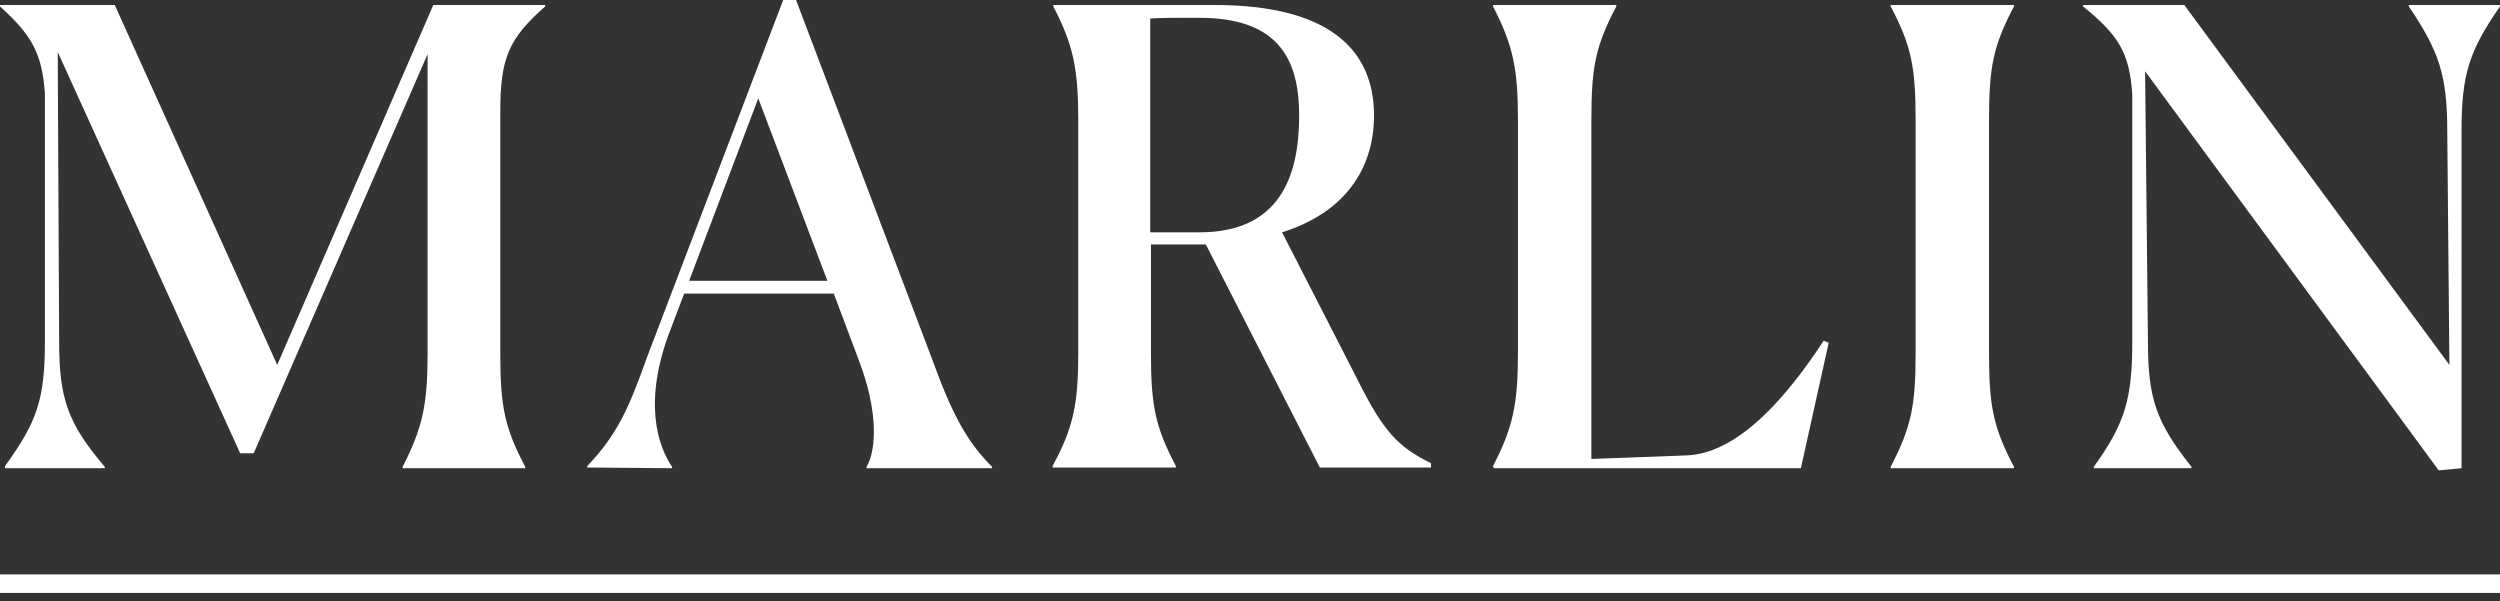
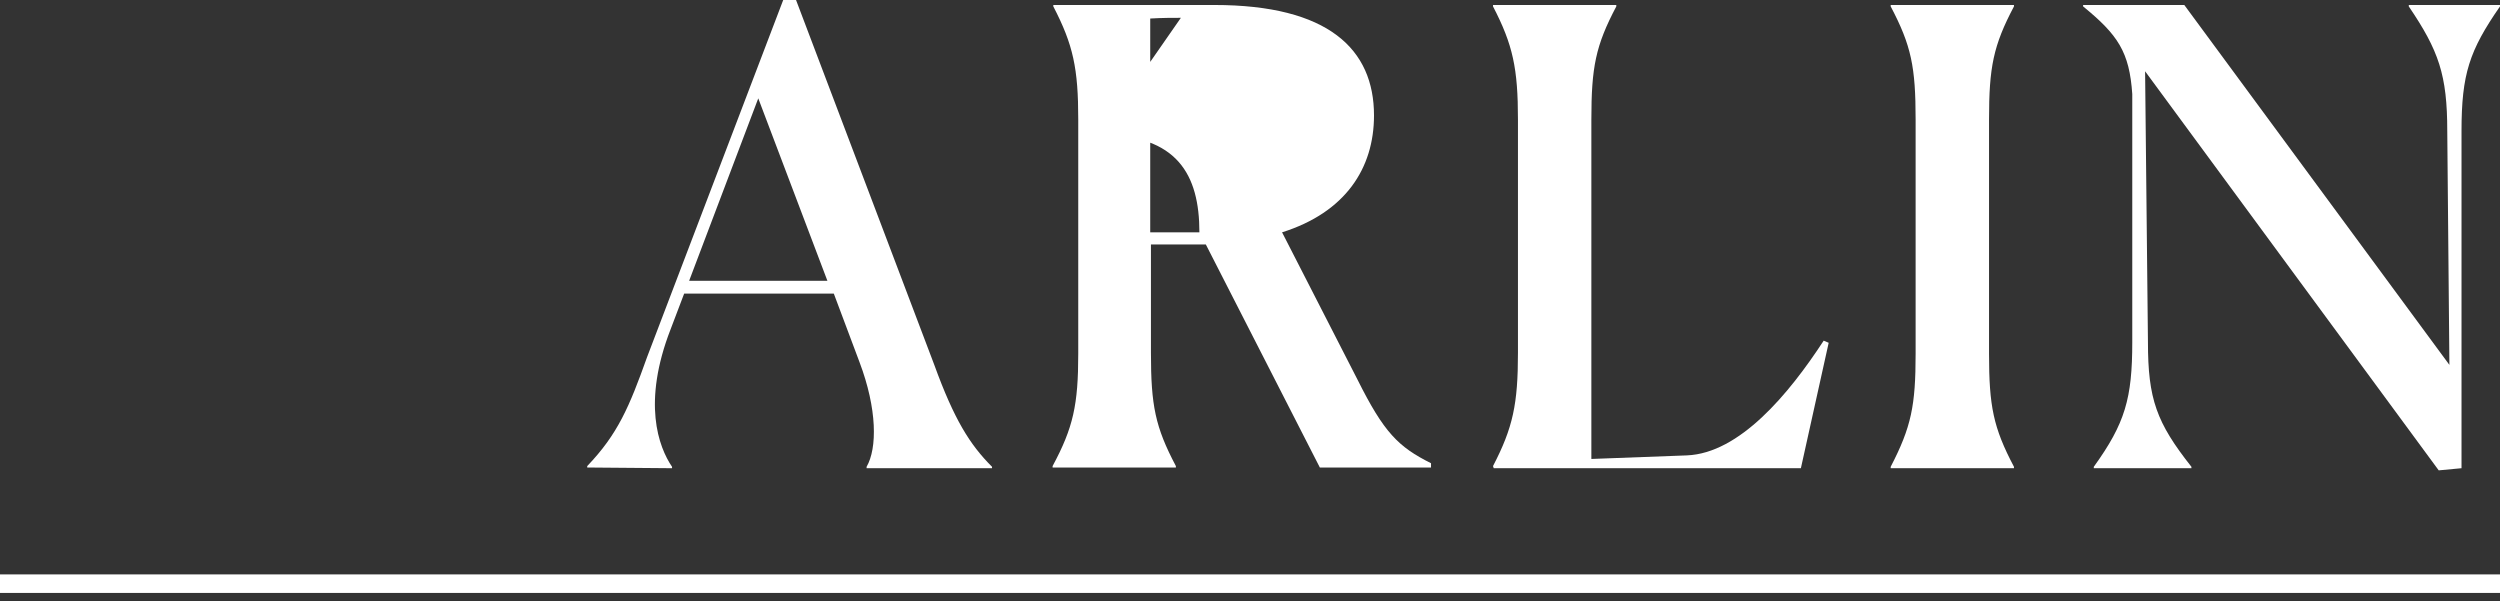
<svg xmlns="http://www.w3.org/2000/svg" version="1.1" id="Group_7" x="0px" y="0px" width="350.8px" height="84.4px" viewBox="0 0 350.8 84.4" style="enable-background:new 0 0 350.8 84.4;" xml:space="preserve">
  <rect x="0" y="0" width="350.8" height="84.4" fill="#333333" stroke="none" />
  <style type="text/css">
	.stwhite, .stline{fill:#FFFFFF;}
</style>
  <g id="Group_5">
    <g>
      <g id="Group_4">
-         <path id="Path_17" class="st10 stwhite" d="M0.7,65.4C5.2,59.2,6.3,56,6.3,48V13.1C5.9,7.4,4.4,4.9,0,0.9V0.7h16.1l22.8,50.5L60.8,0.7     h15.7v0.2c-5.1,4.5-6.3,7.2-6.3,14.8v33.9c0,7.4,0.6,10.4,3.5,15.9v0.2H56.5v-0.2C59.3,60,60,56.8,60,49.6v-42l-24.4,56h-1.9     L8.1,7.3L8.3,48c0,7.9,1.2,11.4,6.4,17.5v0.2h-14C0.7,65.7,0.7,65.4,0.7,65.4z" />
        <path id="Path_18" class="st11 stwhite" d="M96.7,39.4h19.4l-9.7-25.6L96.7,39.4z M82.4,65.6v-0.2c4.3-4.5,5.9-8.3,8.4-15.3L109.9,0h1.8     l19.4,51.2c2.8,7.7,5,11.2,8.1,14.3v0.2h-17.6v-0.2c1.5-2.6,1.5-8.1-1-14.7l-3.6-9.6H96l-1.9,5c-4,10.3-1.7,16.5,0.2,19.3v0.2     L82.4,65.6L82.4,65.6z" />
-         <path id="Path_19" class="st12 stwhite" d="M165.7,2.5c-1.2,0-2.6,0-4.3,0.1v30h6.9c11.1,0,14-7.6,14-16.4c0-8.1-3.1-13.7-14-13.7     L165.7,2.5z M151.3,49.6V16.8c0-7.2-0.7-10.5-3.5-15.9V0.7h22.6c16,0,22.4,6.2,22.4,15.5c0,7.4-4,13.6-12.9,16.4l10.6,20.7     c3.7,7.4,5.7,9.4,10.3,11.7v0.6h-15.6l-16-31.3h-7.7v15.2c0,7.4,0.6,10.4,3.5,15.9v0.2h-17.3v-0.2     C150.6,60,151.3,56.8,151.3,49.6" />
+         <path id="Path_19" class="st12 stwhite" d="M165.7,2.5c-1.2,0-2.6,0-4.3,0.1v30h6.9c0-8.1-3.1-13.7-14-13.7     L165.7,2.5z M151.3,49.6V16.8c0-7.2-0.7-10.5-3.5-15.9V0.7h22.6c16,0,22.4,6.2,22.4,15.5c0,7.4-4,13.6-12.9,16.4l10.6,20.7     c3.7,7.4,5.7,9.4,10.3,11.7v0.6h-15.6l-16-31.3h-7.7v15.2c0,7.4,0.6,10.4,3.5,15.9v0.2h-17.3v-0.2     C150.6,60,151.3,56.8,151.3,49.6" />
        <path id="Path_20" class="st13 stwhite" d="M209.5,65.4c2.8-5.4,3.5-8.7,3.5-15.9V16.8c0-7.2-0.7-10.5-3.5-15.9V0.7h17.3v0.2     c-2.9,5.5-3.5,8.5-3.5,15.9v47.6l13.4-0.5c7.4-0.3,14.3-8.6,19.2-16.1l0.7,0.3l-3.9,17.6h-43.1L209.5,65.4z" />
        <path id="Path_21" class="st14 stwhite" d="M268.8,49.6V16.8c0-7.4-0.6-10.4-3.5-15.9V0.7h17.3v0.2c-2.9,5.5-3.5,8.5-3.5,15.9v32.8     c0,7.4,0.6,10.4,3.5,15.9v0.2h-17.3v-0.2C268.2,59.9,268.8,56.9,268.8,49.6" />
        <path id="Path_22" class="st15 stwhite" d="M301.4,48c0,8,1.2,11.3,6.1,17.5v0.2h-13.7v-0.2c4.4-6.1,5.4-9.6,5.4-17.5V13.2     c-0.4-5.9-2-8.3-6.9-12.3V0.7h14.2l37.2,50.5l-0.3-32.8c0-7.9-1.2-11.3-5.4-17.5V0.7h12.8v0.2c-4.3,6.2-5.4,9.5-5.4,17.5v47.3     l-3.2,0.3L301,10L301.4,48z" />
        <rect id="Rectangle_3" y="80.6" class="st16 stline" width="350.8" height="2.6" />
      </g>
    </g>
  </g>
</svg>